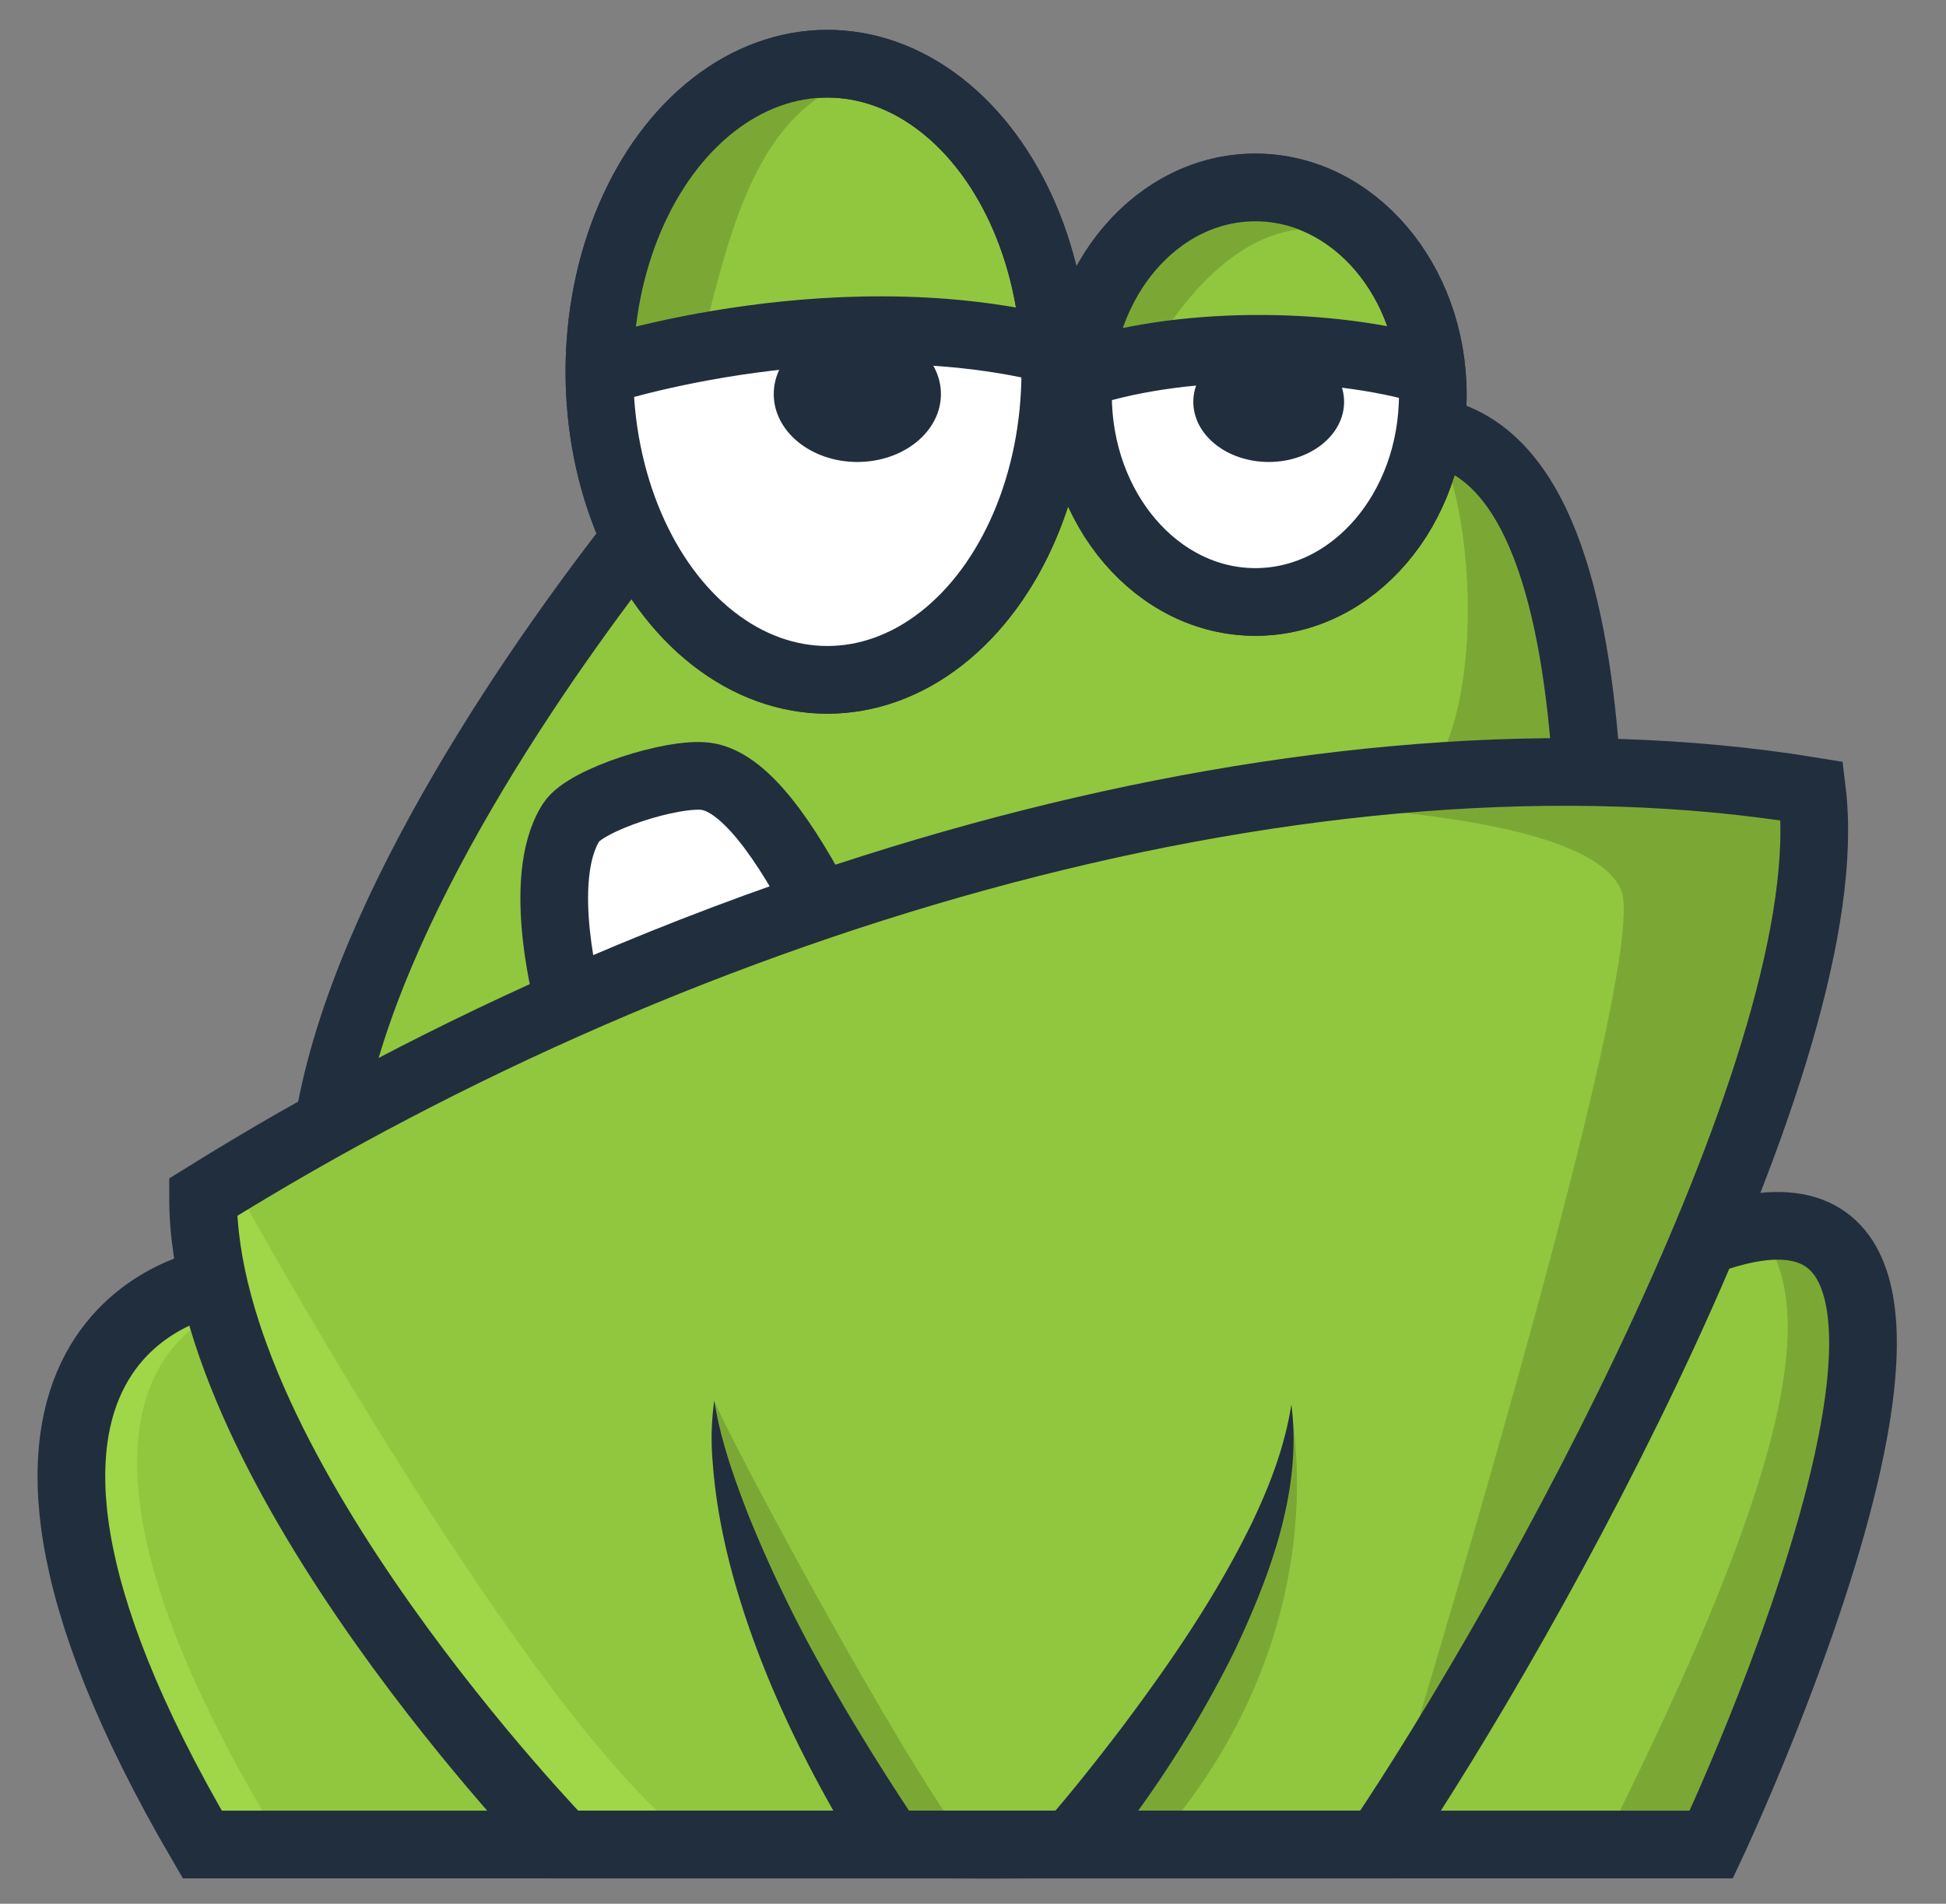
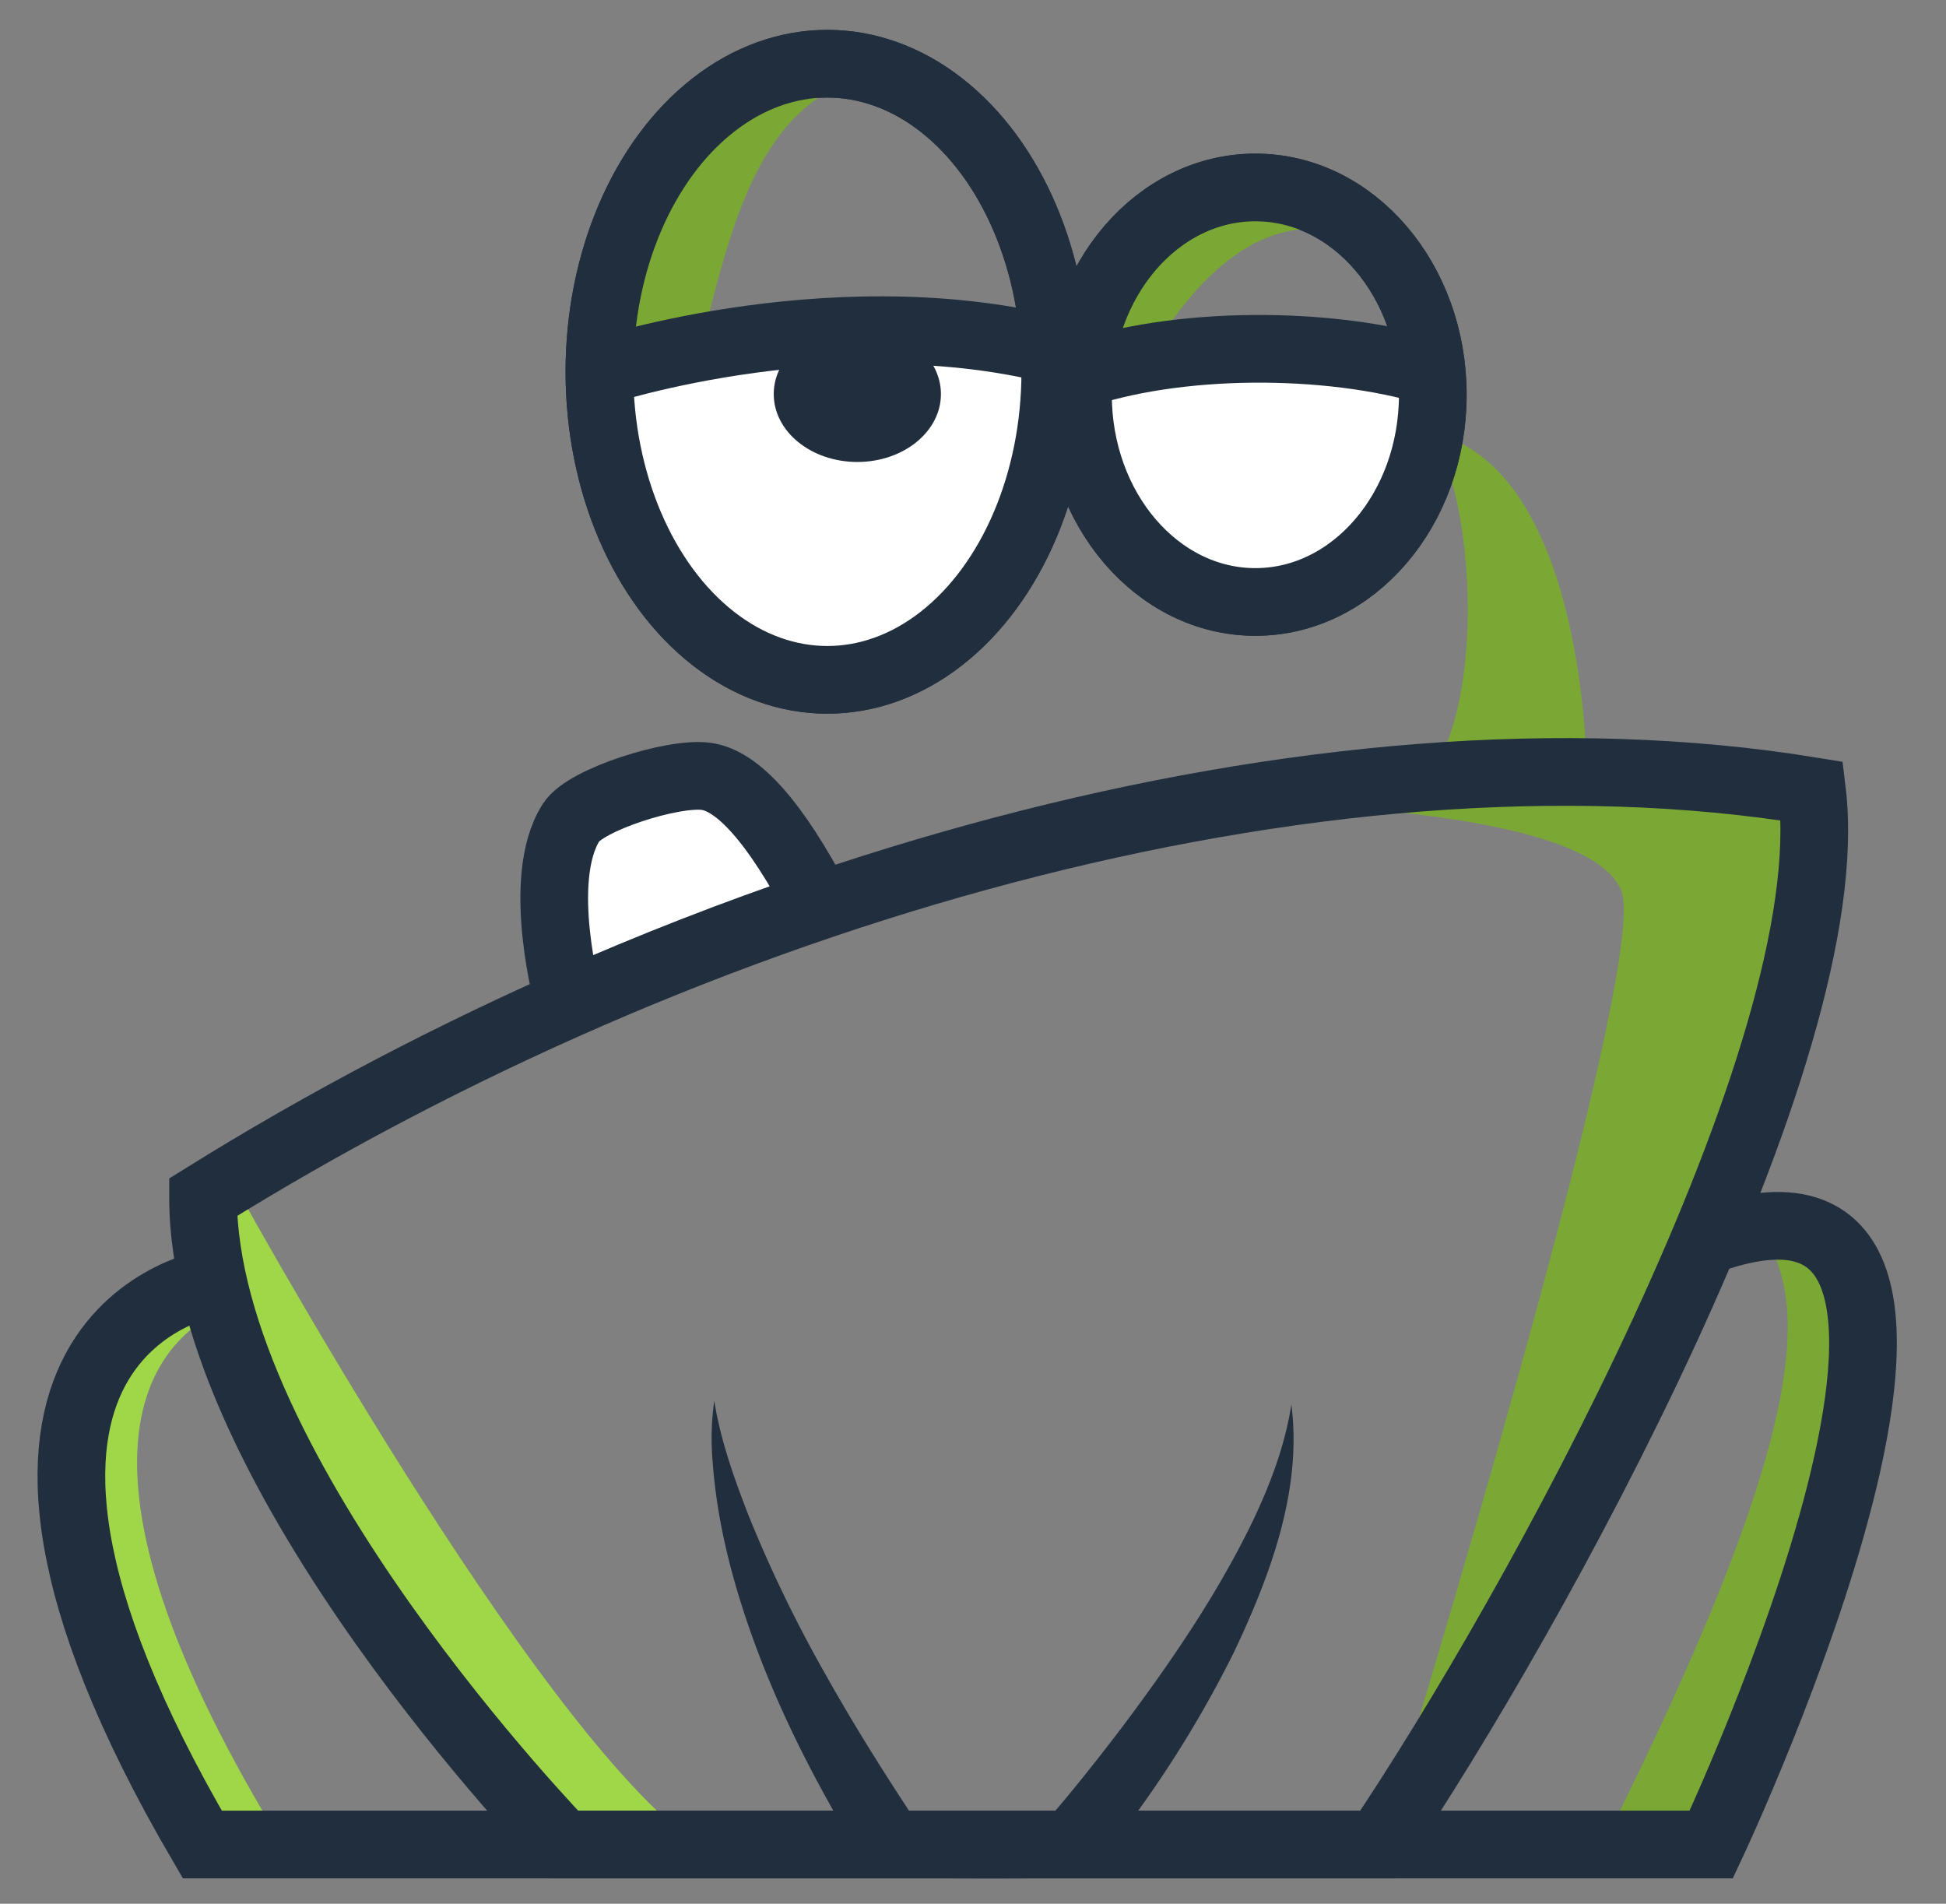
<svg xmlns="http://www.w3.org/2000/svg" viewBox="0 0 460 450">
  <rect x="0" y="0" width="460" height="450" fill="#808080" stroke="none" />
  <g id="base">
-     <path d="M402.81,293.57c83.5-31.16,1.71,142.47,1.71,142.47H48c-71.34-122,2.46-132.63,2.46-132.63h0L48,282.74,78.16,265h0c12.5-69.71,72.08-137.77,72.08-137.77-45-98.06,81.39-174.56,102.16-33.94,7.36-74.74,94.57-58,85.61,8.79,35.05,4.08,37.05,80.43,37.05,80.43L428.35,187S436.44,220.93,402.81,293.57Z" fill="#91c73e" />
-   </g>
+     </g>
  <g id="body-dk">
    <path d="M324.72,191.42c28.36,2.6,53.88,8,58.49,19,6.4,15.23-38.73,166.2-56.8,225.67,0,0,108.4-167,101.94-249l-53.29-4.52s0-72.38-37.05-80.43C350.58,118.76,353,189.83,324.72,191.42Z" fill="#7ba835" />
    <path d="M415.17,290c13.72,16.34,11.94,50.08-36.22,146h25.57S475.83,289.65,415.17,290Z" fill="#7ba835" />
-     <path d="M305.18,333.17C302.33,370.46,262.52,427,255.39,436h17.43C308,396,308.74,354.27,305.18,333.17Z" fill="#7ba835" />
-     <path d="M208.82,436h20c-15.08-18.76-57.34-97.6-60-105C167.74,356.83,193.44,414.33,208.82,436Z" fill="#7ba835" />
  </g>
  <g id="body-lt">
    <path d="M164.85,436c-38.78-26.74-110-157-110-157-26,42.79,78.35,157,78.35,157Z" fill="#9fd748" />
    <path d="M47.82,436h19c-53.95-87.9-32.69-117.51-15-126C-.27,308.91,12.29,376.62,47.82,436Z" fill="#9fd748" />
  </g>
  <g id="outline">
    <path d="M48,283c115.13-71.77,263.21-115.15,380.33-96,7.48,62-66.12,195-102.53,249H133.22S47.92,348.11,48,283Z" fill="none" stroke="#212e3e" stroke-miterlimit="10" stroke-width="16" />
    <path d="M50.82,303s-74.34,11-3,133h356.7s81.8-173.66-1.7-142.5" fill="none" stroke="#212e3e" stroke-miterlimit="10" stroke-width="16" />
    <path d="M168.82,331c1.49,9.4,4.68,18.33,8.09,27.13A315.82,315.82,0,0,0,195.25,396c6.76,12.06,14.43,24.25,22.12,35.77l-6.55-3.56c13.57-.23,28.5-.22,42.08-.05L247,430.89c6.16-7.06,12.4-14.94,18.09-22.42,11.59-15.42,22.57-31.44,31-48.83,4.14-8.71,7.62-17.79,9.17-27.65,2.59,20.23-5,40.41-13.5,58.4a266.07,266.07,0,0,1-35.08,53.43c-16.41.32-33.83.25-50.25-.05-11.05-17.54-21-36.06-28.13-55.58-5-13.72-8.78-28-9.84-42.61a63.67,63.67,0,0,1,.39-14.54Z" fill="#212e3e" />
-     <path d="M77.82,264.75c8.68-50.54,51.08-110.52,74-139.55,21-26.62,143.75-29.57,185.59-23.51,26.64,3.86,35.07,42,37.65,80.51" fill="none" stroke="#212e3e" stroke-miterlimit="10" stroke-width="16" />
    <ellipse cx="195.57" cy="87.88" rx="53.88" ry="72.82" fill="none" stroke="#212e3e" stroke-miterlimit="10" stroke-width="16" />
    <ellipse cx="296.75" cy="93.3" rx="41.94" ry="48.99" fill="none" stroke="#212e3e" stroke-miterlimit="10" stroke-width="16" />
    <path id="tooth" d="M134.45,237c19.37-8.58,39.15-16.3,59.12-23.06-10.35-19.67-19.15-29.4-26.66-30.43-7.81-1.06-28.47,5.49-31.9,10.88C126.35,208,134.45,237,134.45,237Z" fill="#fff" stroke="#212e3e" stroke-miterlimit="10" stroke-width="16" />
  </g>
  <g id="eye-lids-dk">
    <path id="lid-dk-right" d="M327.41,59.88c-32.64-21.74-55.75,24.69-55.75,24.69L255,88.64C255,58.64,289.3,22.06,327.41,59.88Z" fill="#7ba835" />
    <path id="lid-dk-left" d="M208.74,17.26C179,21.59,172.67,54.91,165.56,82.12a201.78,201.78,0,0,0-23.88,5.76C139.7,48.74,164.46,7.67,208.74,17.26Z" fill="#7ba835" />
  </g>
  <g id="eye-whites">
    <path d="M338.43,87.88c-24-7.25-59.4-7.36-83.43.76-2.62,27.8,17.06,54,41.75,53.65C321.7,142.7,341.5,115.79,338.43,87.88Z" fill="#fff" />
    <path d="M249.31,82.83c-52.44-13.14-107.63,5-107.63,5,0,40.22,24.13,72.82,53.89,72.82C226.79,161.29,252,123.14,249.31,82.83Z" fill="#fff" />
  </g>
  <g id="eye-pupils">
    <ellipse cx="202.66" cy="93.15" rx="19.76" ry="16.05" fill="#212e3e" />
-     <ellipse cx="299.9" cy="94.99" rx="17.82" ry="14.21" fill="#212e3e" />
  </g>
  <g id="outline-eyes">
    <g>
      <ellipse cx="195.57" cy="87.88" rx="53.88" ry="72.82" fill="none" stroke="#212e3e" stroke-miterlimit="10" stroke-width="16" />
      <ellipse cx="296.75" cy="93.3" rx="41.94" ry="48.99" fill="none" stroke="#212e3e" stroke-miterlimit="10" stroke-width="16" />
      <path d="M141.68,87.88S200.08,68.63,253.82,84v5c24-8.53,60.2-8.53,84.62-1.16" fill="none" stroke="#212e3e" stroke-miterlimit="10" stroke-width="16" />
    </g>
  </g>
</svg>